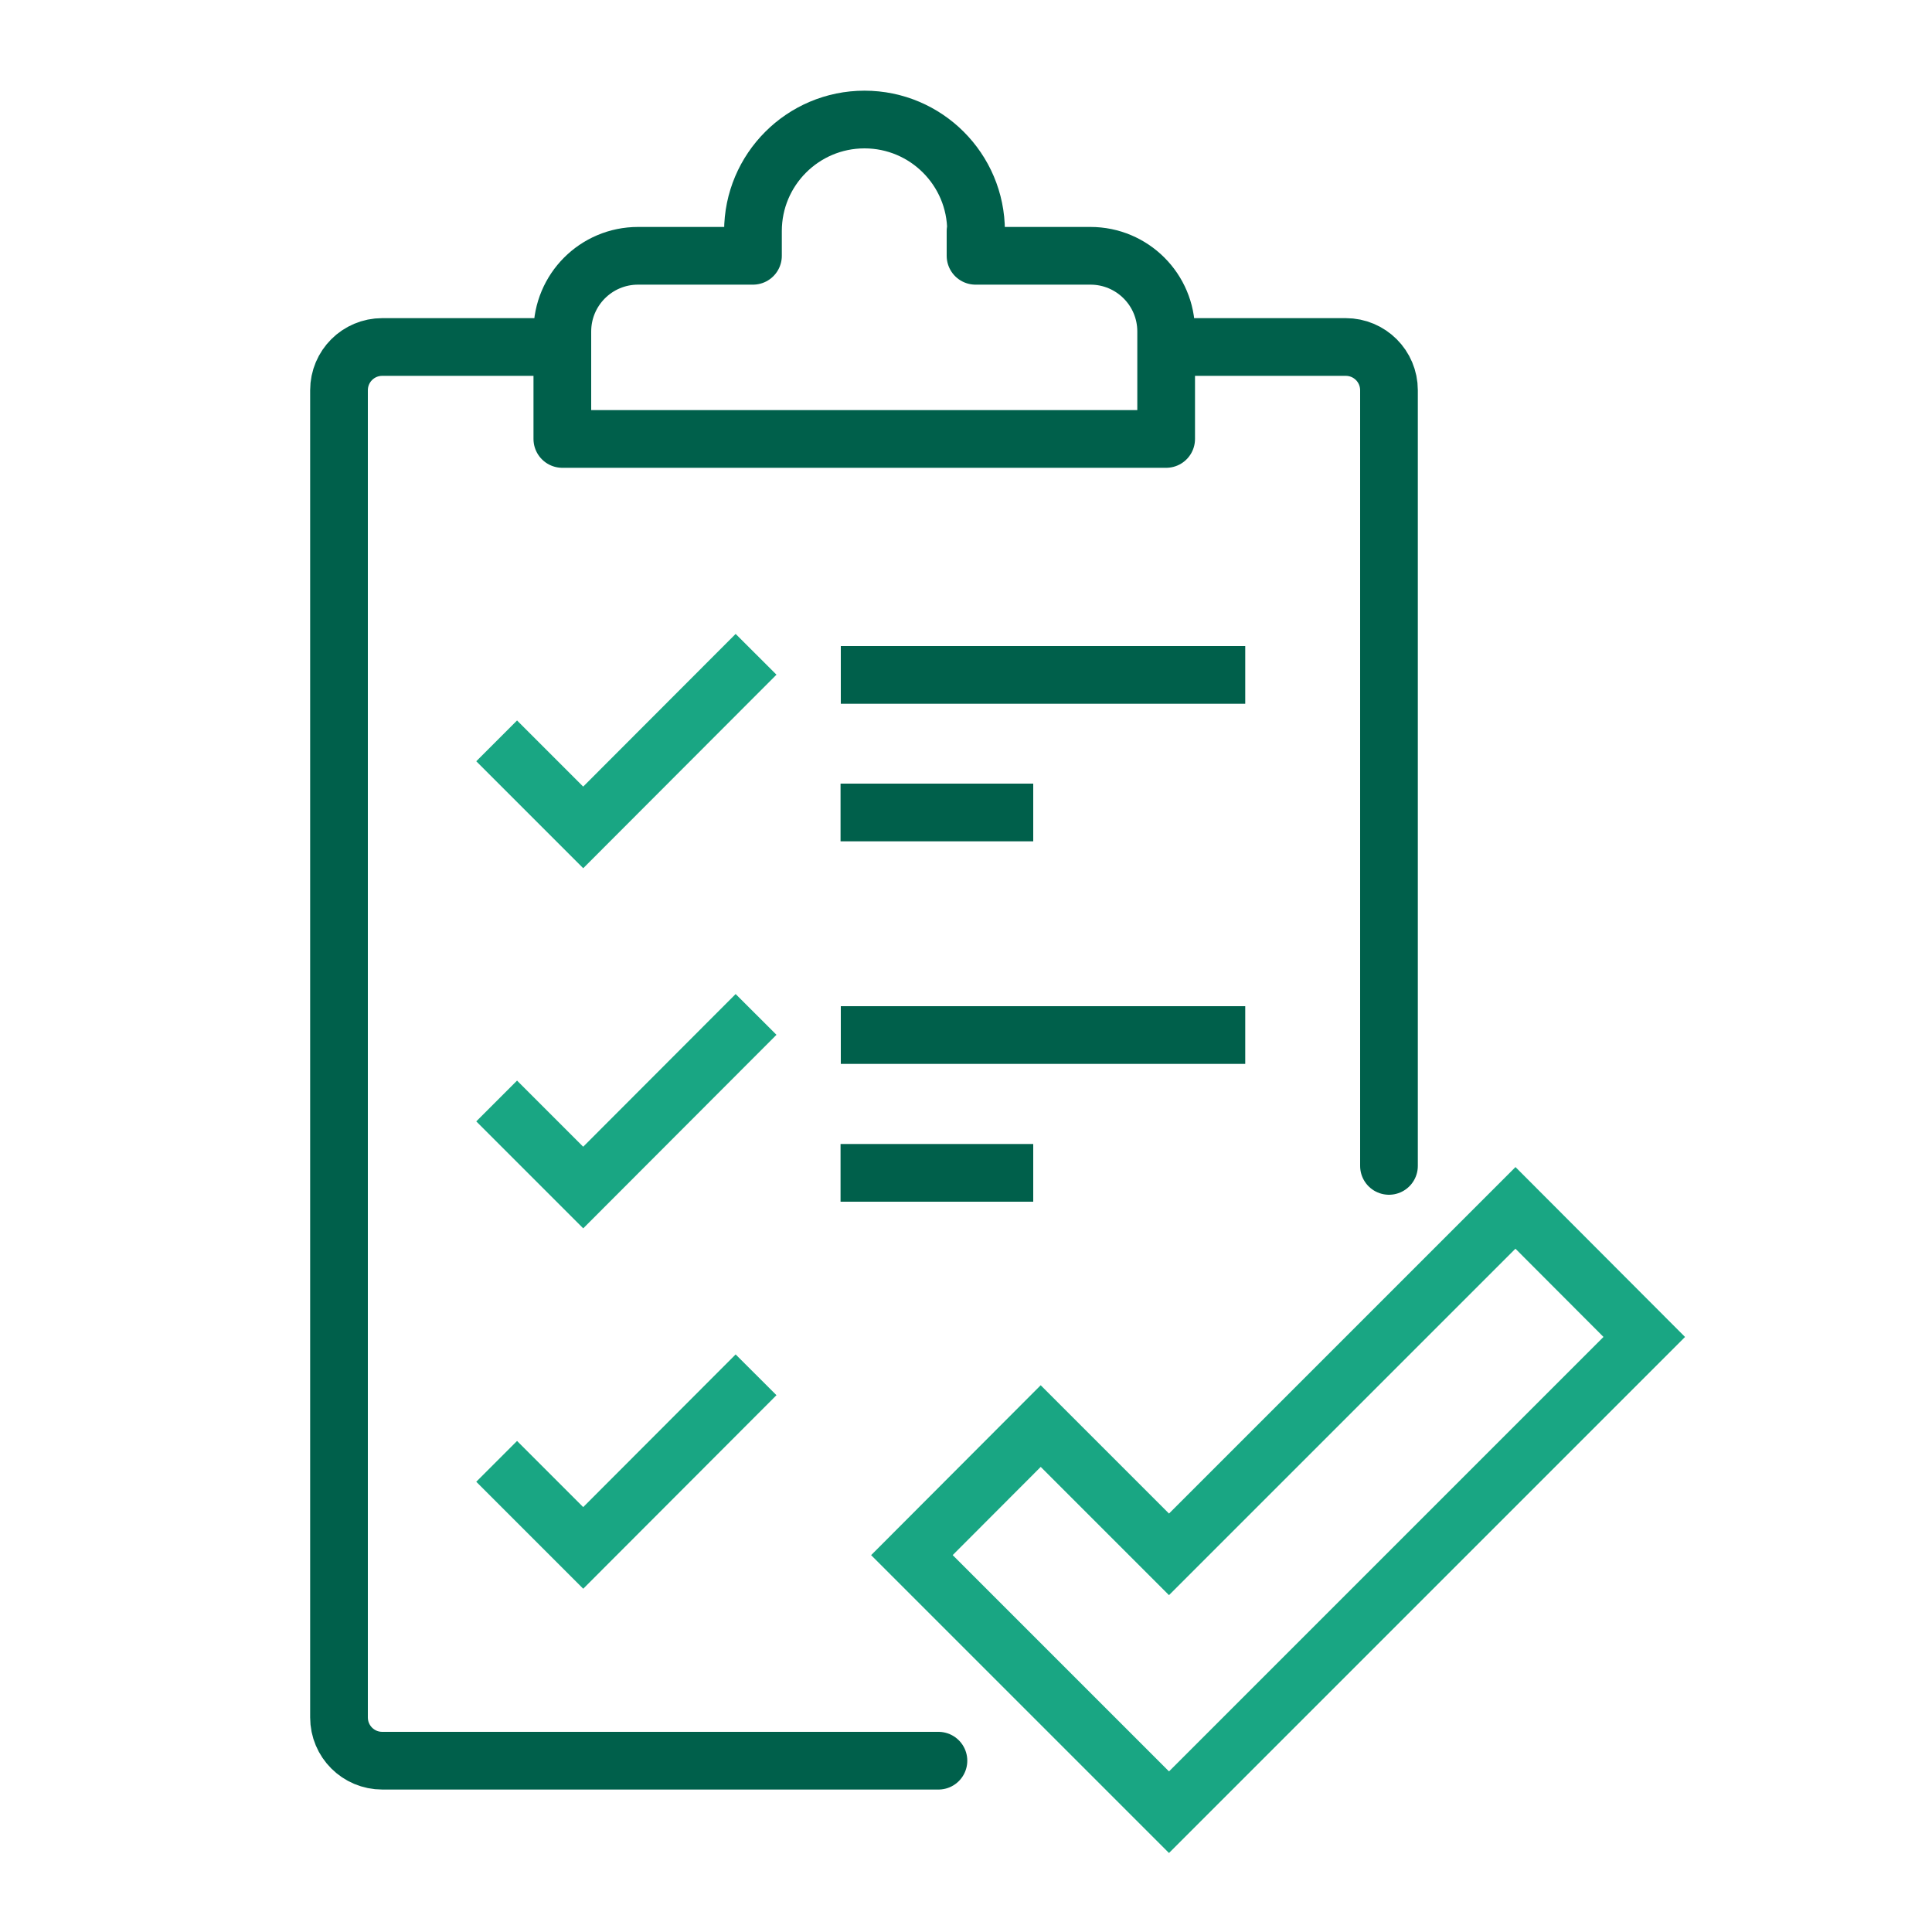
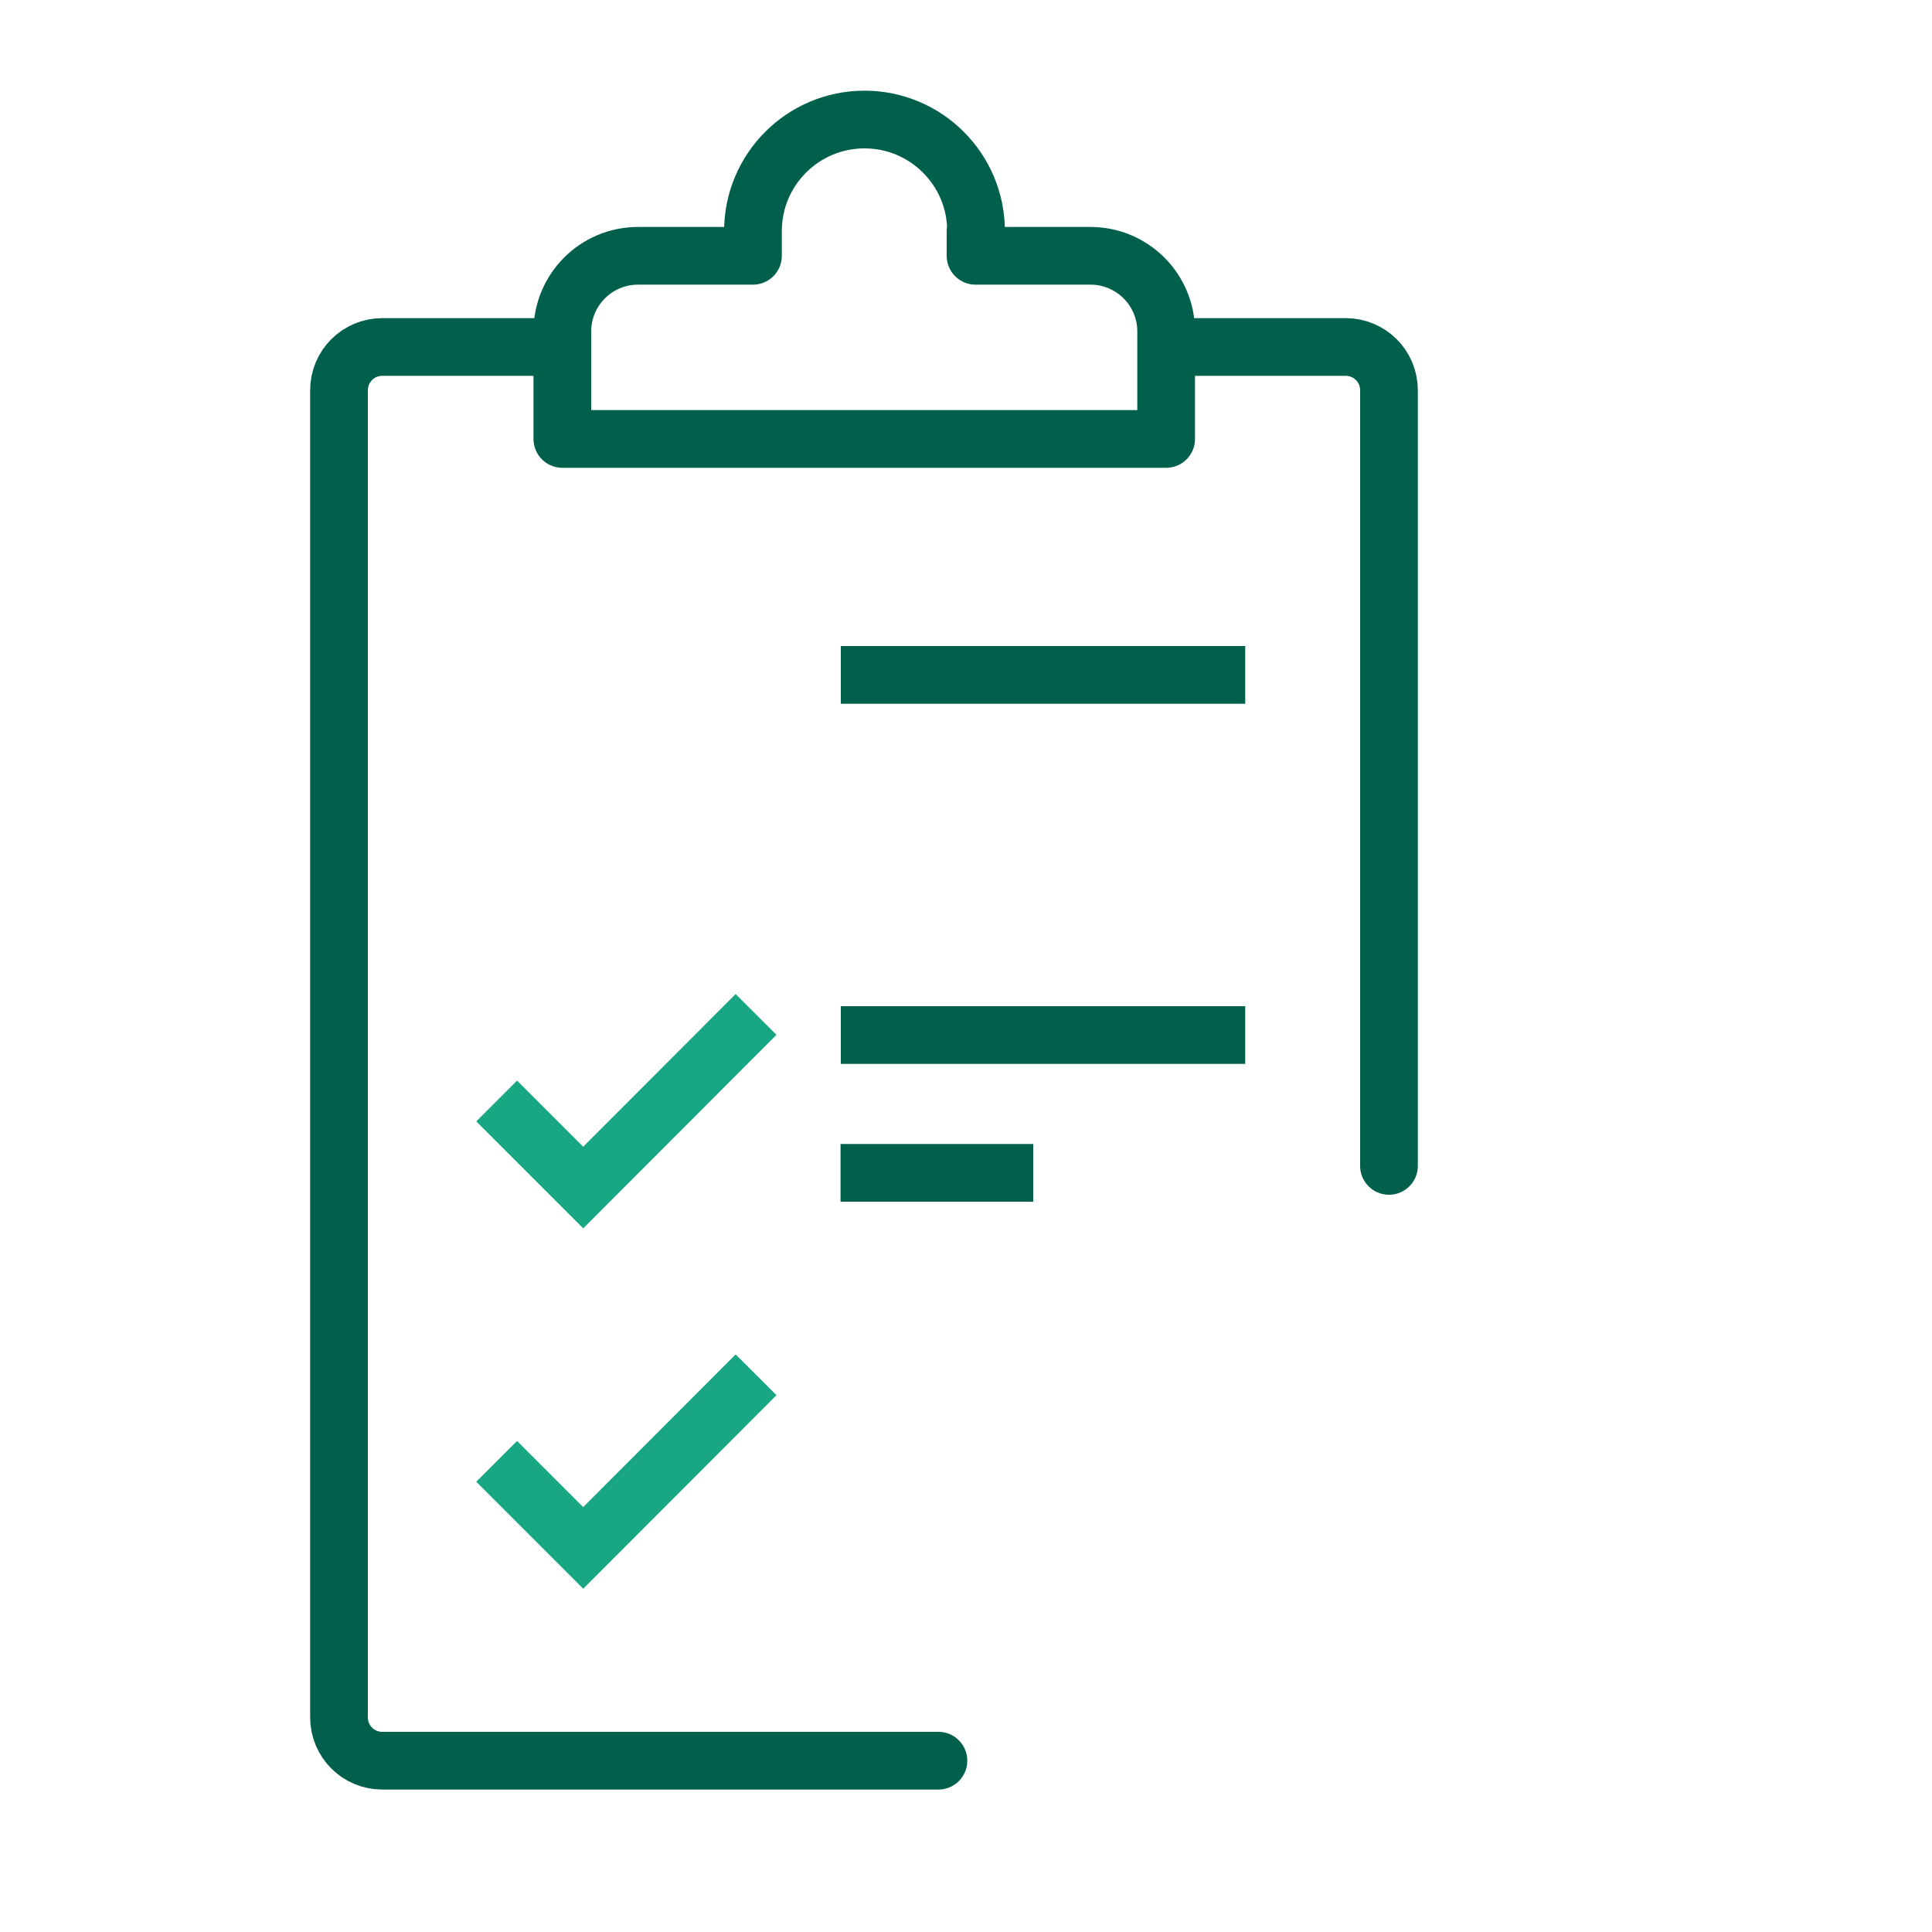
<svg xmlns="http://www.w3.org/2000/svg" id="Layer_1" data-name="Layer 1" viewBox="0 0 75 75">
  <defs>
    <style>
      .cls-1 {
        stroke: #19a683;
      }

      .cls-1, .cls-2 {
        stroke-miterlimit: 10;
      }

      .cls-1, .cls-2, .cls-3 {
        fill: none;
        stroke-width: 2.24px;
      }

      .cls-2, .cls-3 {
        stroke: #00604b;
      }

      .cls-3 {
        stroke-linecap: round;
        stroke-linejoin: round;
      }
    </style>
  </defs>
-   <polygon class="cls-1" points="45.38 70.35 35.4 60.37 40.4 55.36 45.38 60.34 58.83 46.89 63.83 51.9 45.38 70.35" />
  <g>
    <path class="cls-3" d="m36.43,68.35H14.84c-.93,0-1.68-.75-1.68-1.68V15.15c0-.93.75-1.68,1.68-1.68h6.59" />
    <path class="cls-3" d="m45.51,13.47h6.73c.93,0,1.68.75,1.68,1.68v30.11" />
    <path class="cls-3" d="m37.87,8.97v.96h4.46c1.62,0,2.94,1.31,2.94,2.94v4.17h-23.44v-4.17c0-1.62,1.31-2.94,2.94-2.94h4.46v-.96c0-2.39,1.94-4.33,4.33-4.33h0c2.39,0,4.33,1.94,4.33,4.33Z" />
  </g>
-   <polyline class="cls-1" points="29.35 25.4 22.64 32.12 19.28 28.76" />
-   <line class="cls-2" x1="32.63" y1="31.54" x2="40.11" y2="31.54" />
  <line class="cls-2" x1="32.64" y1="26.2" x2="48.34" y2="26.2" />
  <polyline class="cls-1" points="29.35 39.38 22.64 46.1 19.28 42.74" />
  <line class="cls-2" x1="32.63" y1="45.53" x2="40.11" y2="45.53" />
  <line class="cls-2" x1="32.64" y1="40.18" x2="48.34" y2="40.18" />
  <polyline class="cls-1" points="29.35 53.37 22.64 60.09 19.28 56.73" />
</svg>